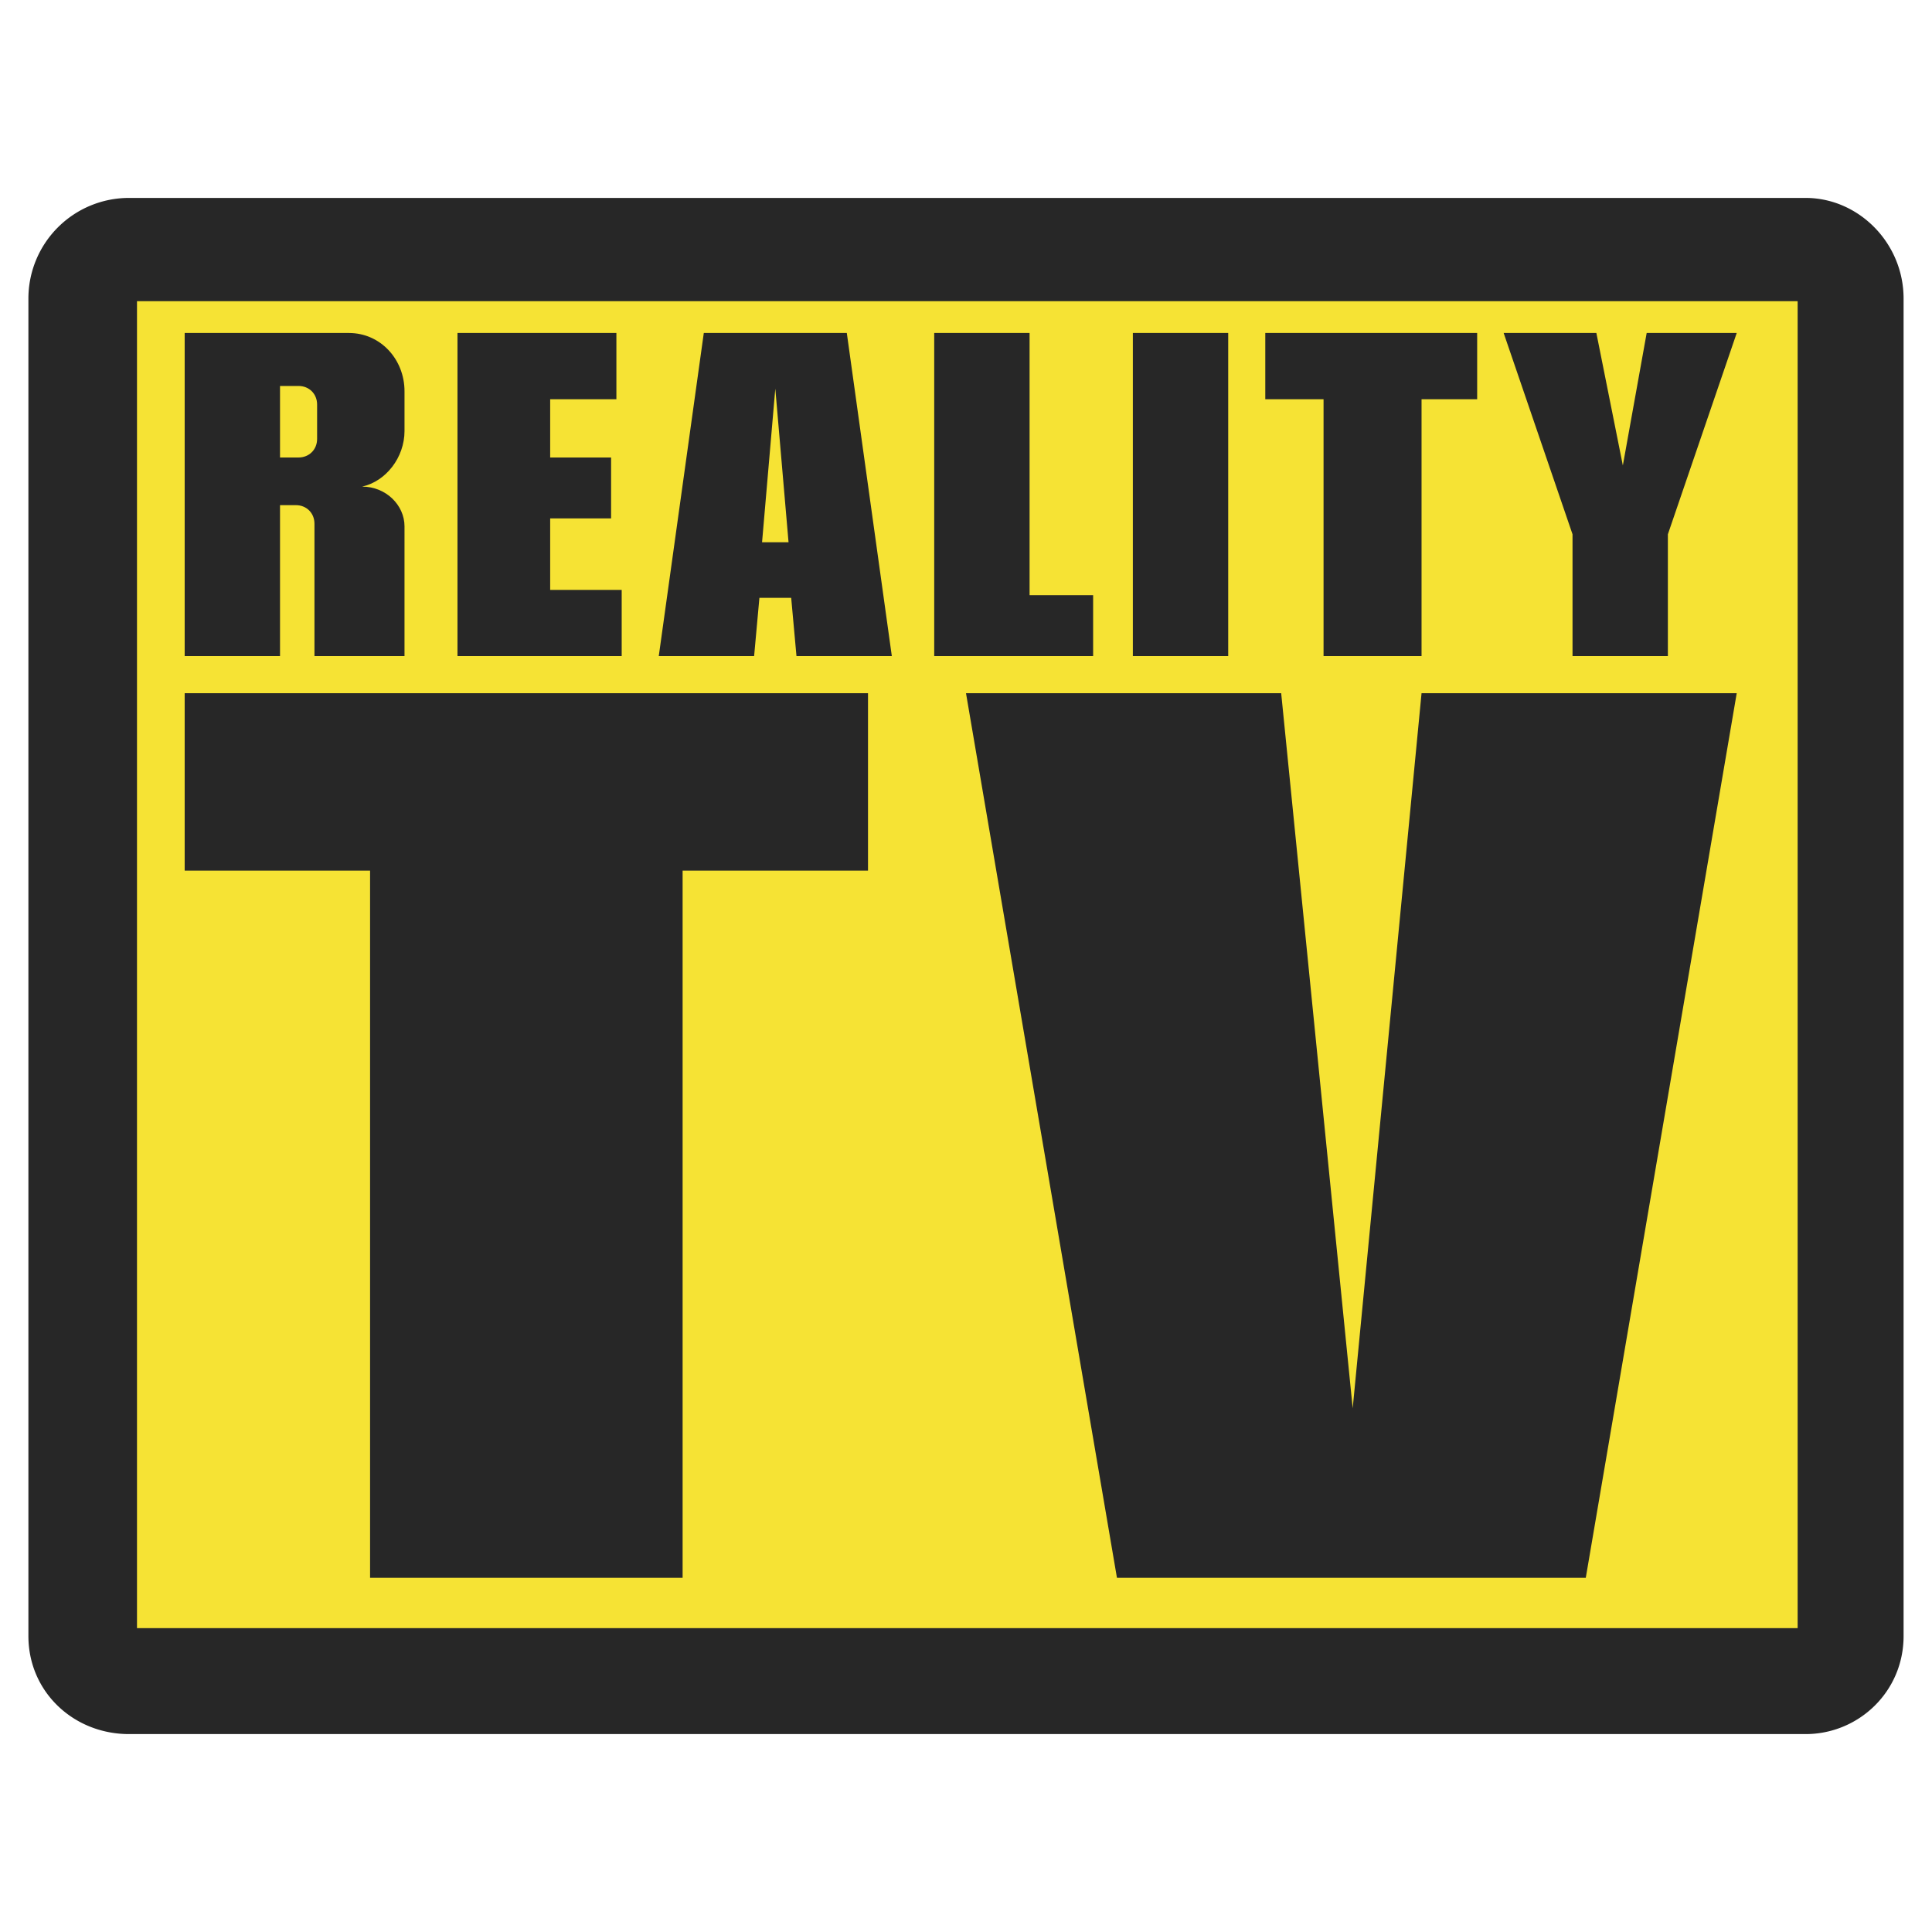
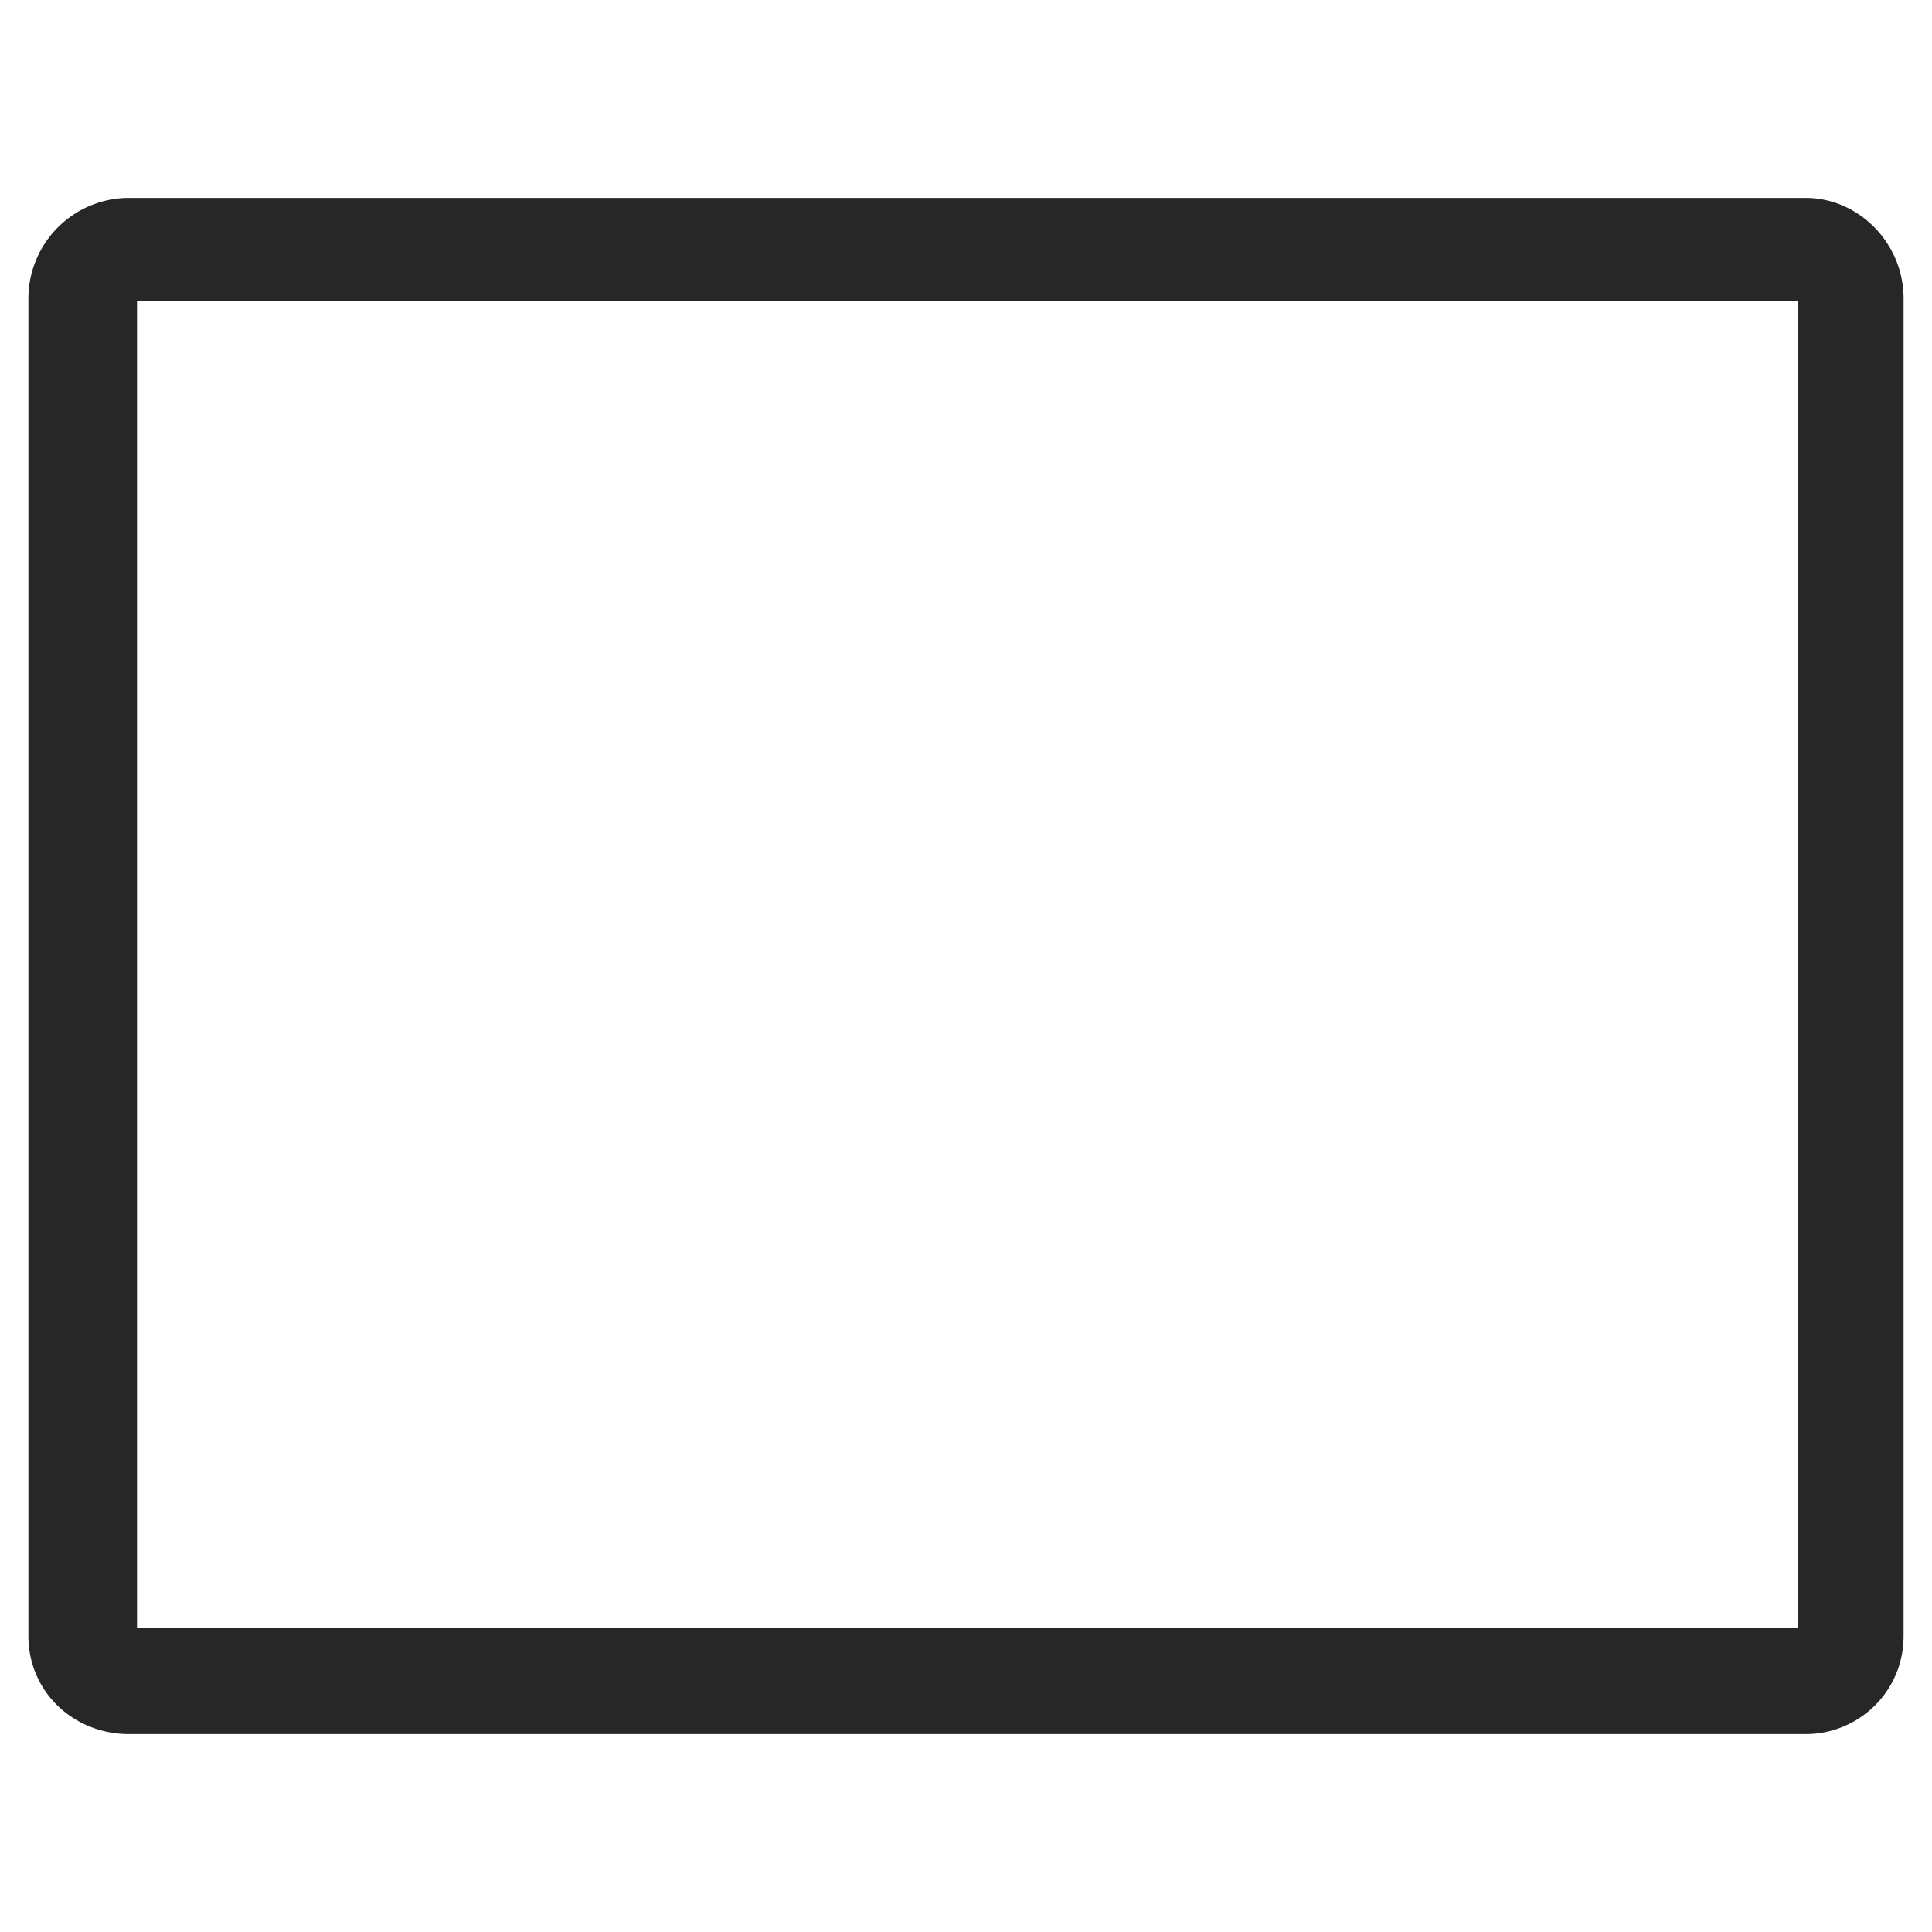
<svg xmlns="http://www.w3.org/2000/svg" width="2500" height="2500" viewBox="0 0 192.756 192.756">
  <g fill-rule="evenodd" clip-rule="evenodd">
    <path fill="#fff" d="M0 0h192.756v192.756H0V0z" />
-     <path fill="#f6e334" d="M7.062 166.932h177.311V25.56H7.062v141.372z" />
    <path d="M180.145 19.747H12.876A10.037 10.037 0 0 0 2.834 29.789v133.444c0 5.549 4.492 9.777 10.042 9.777h167.268c5.285 0 9.777-4.229 9.777-9.777V29.788c.001-5.549-4.491-10.041-9.776-10.041zM13.668 30.052h165.683v132.387H13.668V30.052z" fill="#272727" />
-     <path fill="#272727" d="M54.891 51.72h6.078v-6.077h-6.078v-5.814h6.607v-6.606H45.643v32.238h16.383v-6.606h-7.135V51.72zM102.721 33.223h-9.514v32.238h15.855v-6.077h-6.341V33.223zM113.025 65.461h9.514V33.223h-9.514v32.238zM126.238 39.829h5.813v25.632h9.777V39.829h5.549v-6.606h-21.139v6.606zM164.289 33.223l-2.377 13.213-2.642-13.213h-9.25l6.871 20.083v12.155h9.513V53.306l6.869-20.083h-8.984zM80.259 33.223H70.218l-4.493 32.238h9.513l.528-5.813h3.171l.528 5.813h9.513l-4.492-32.238h-4.227zm-4.228 20.876l1.321-15.326 1.321 15.326h-2.642zM34.809 33.223H18.425v32.238h9.513V50.399h1.586c1.057 0 1.85.792 1.85 1.85v13.212h8.984V52.513c0-2.114-1.85-3.964-4.228-3.964 2.378-.528 4.228-2.906 4.228-5.549v-3.436-.528c0-3.17-2.379-5.813-5.549-5.813zm-6.871 5.285h1.85c1.057 0 1.85.793 1.85 1.85v3.436c0 1.057-.792 1.85-1.85 1.85h-1.85v-7.136zM18.425 86.865h18.497v70.555h31.182V86.865h18.497V69.161H18.425v17.704zM141.828 69.161l-6.869 71.347-7.135-71.347H96.378l15.061 88.259h46.774l15.06-88.259h-31.445z" />
  </g>
</svg>